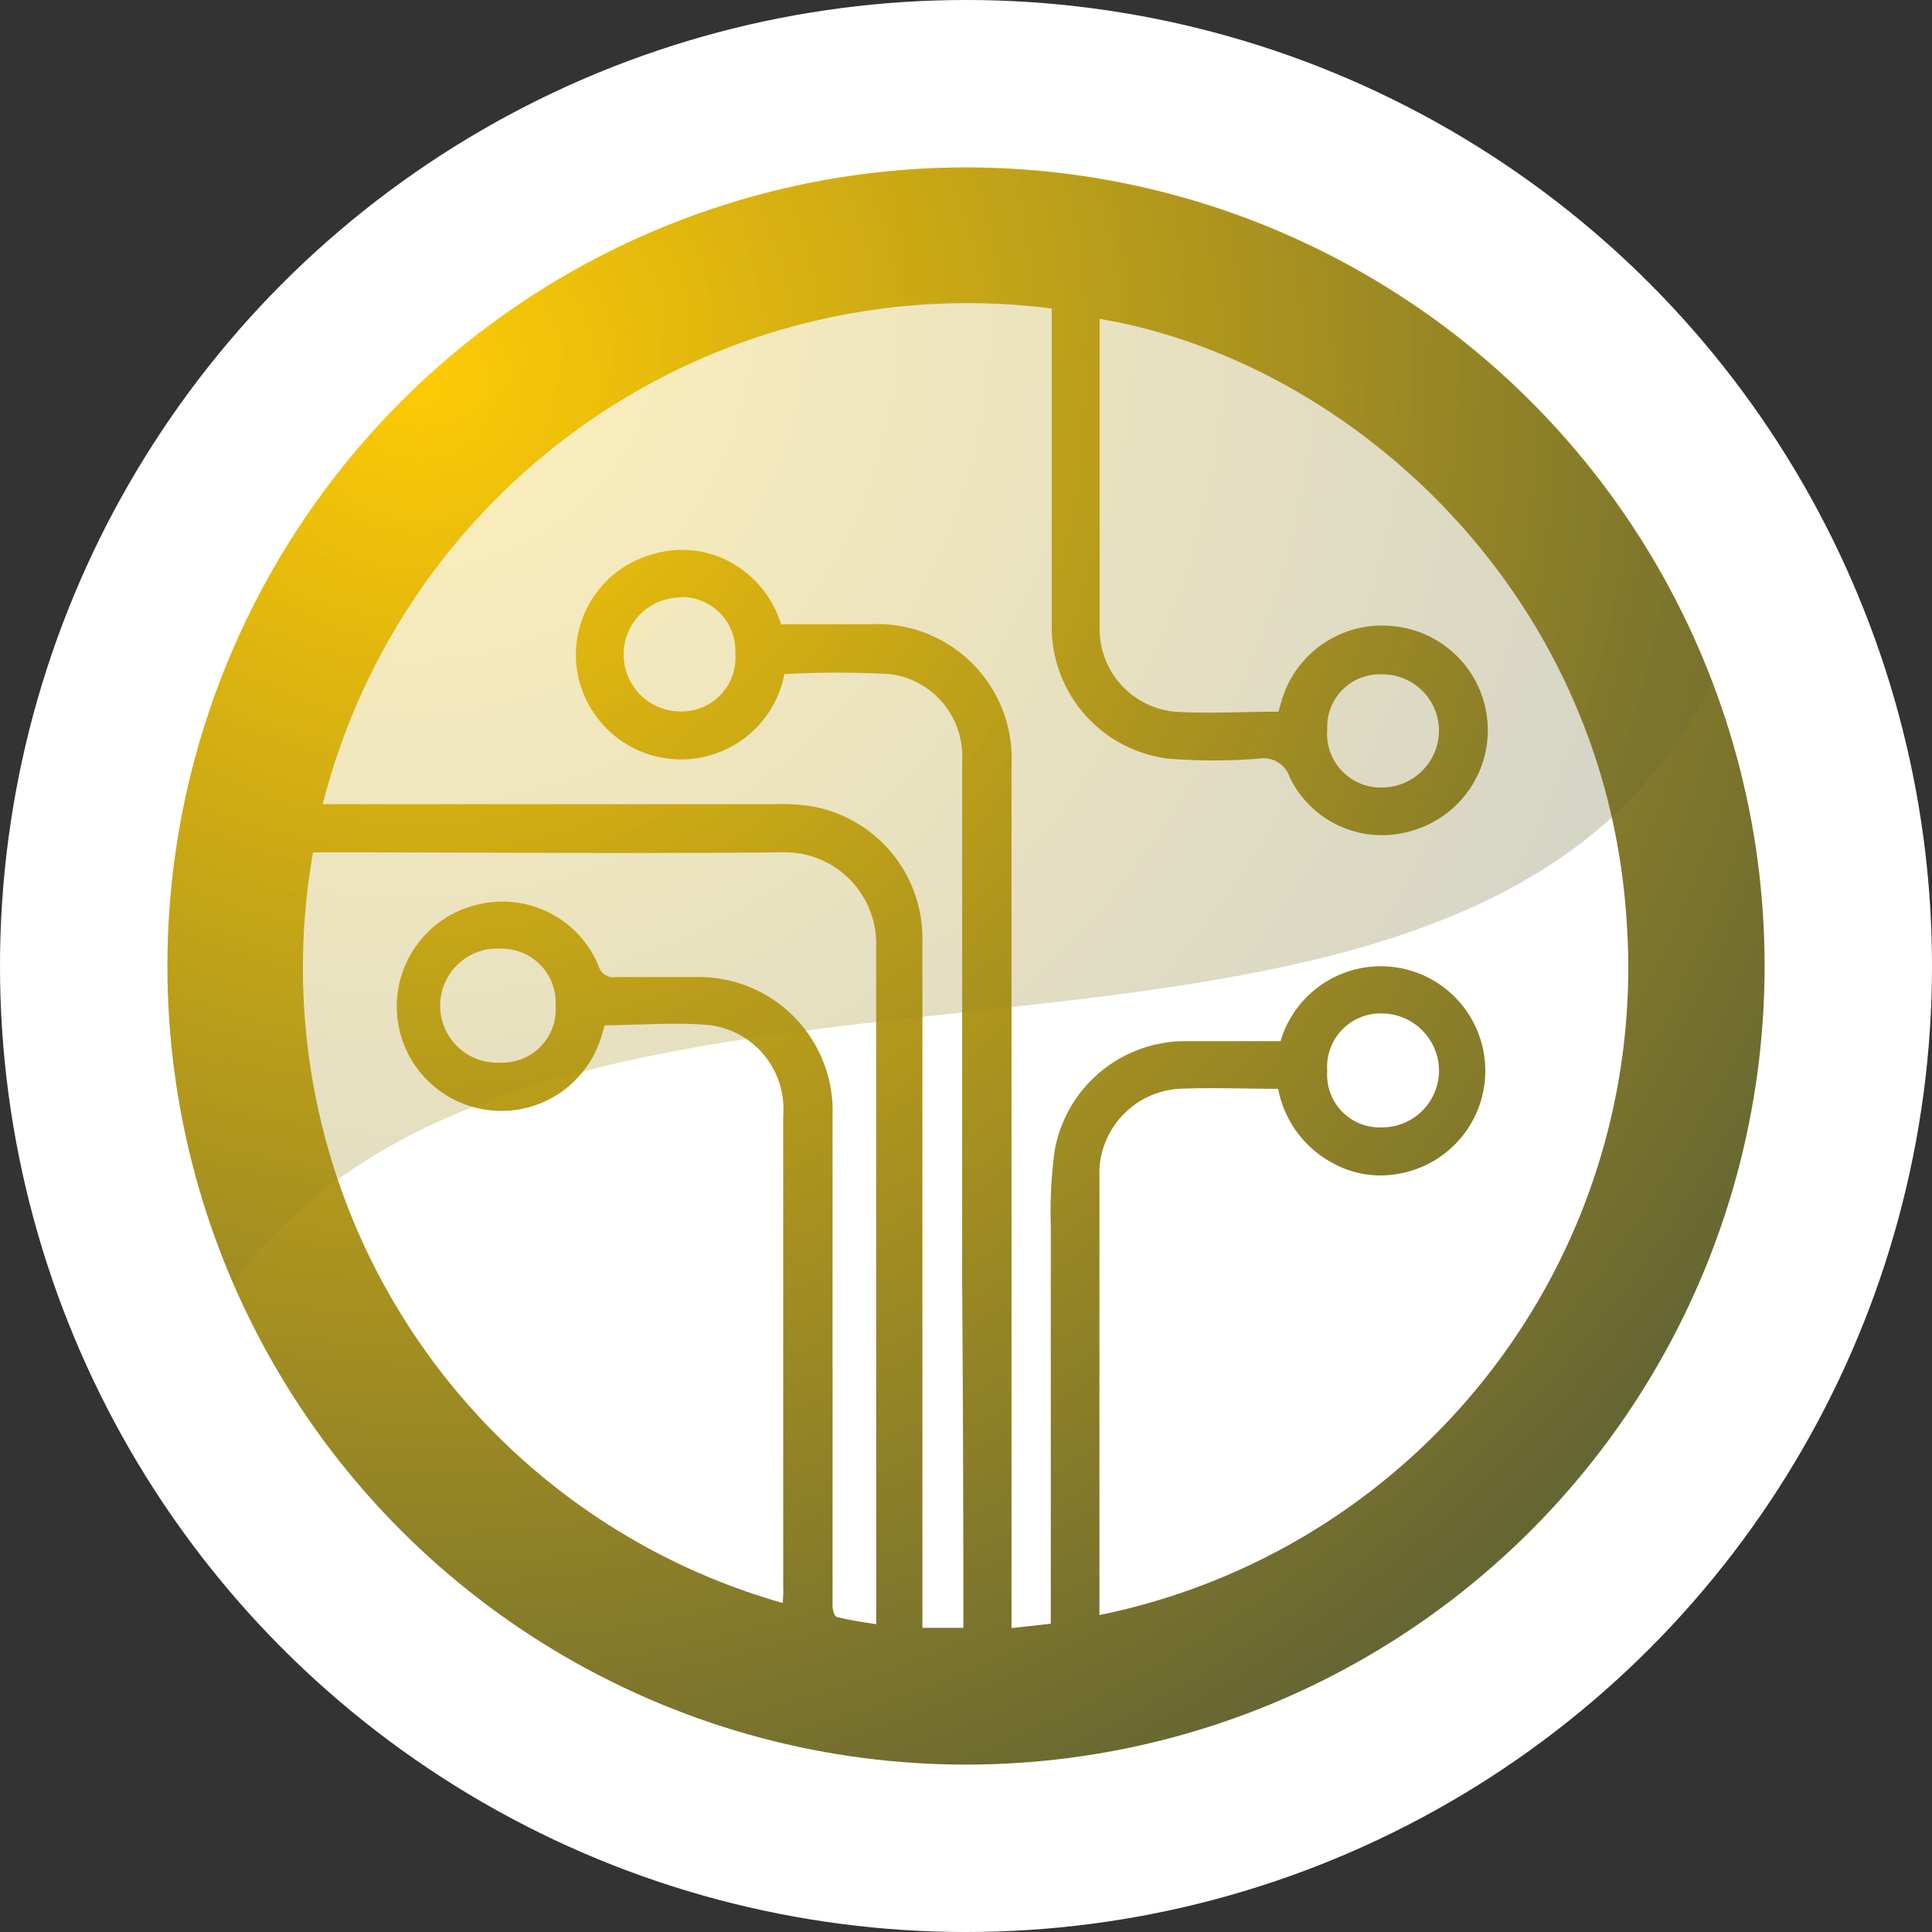
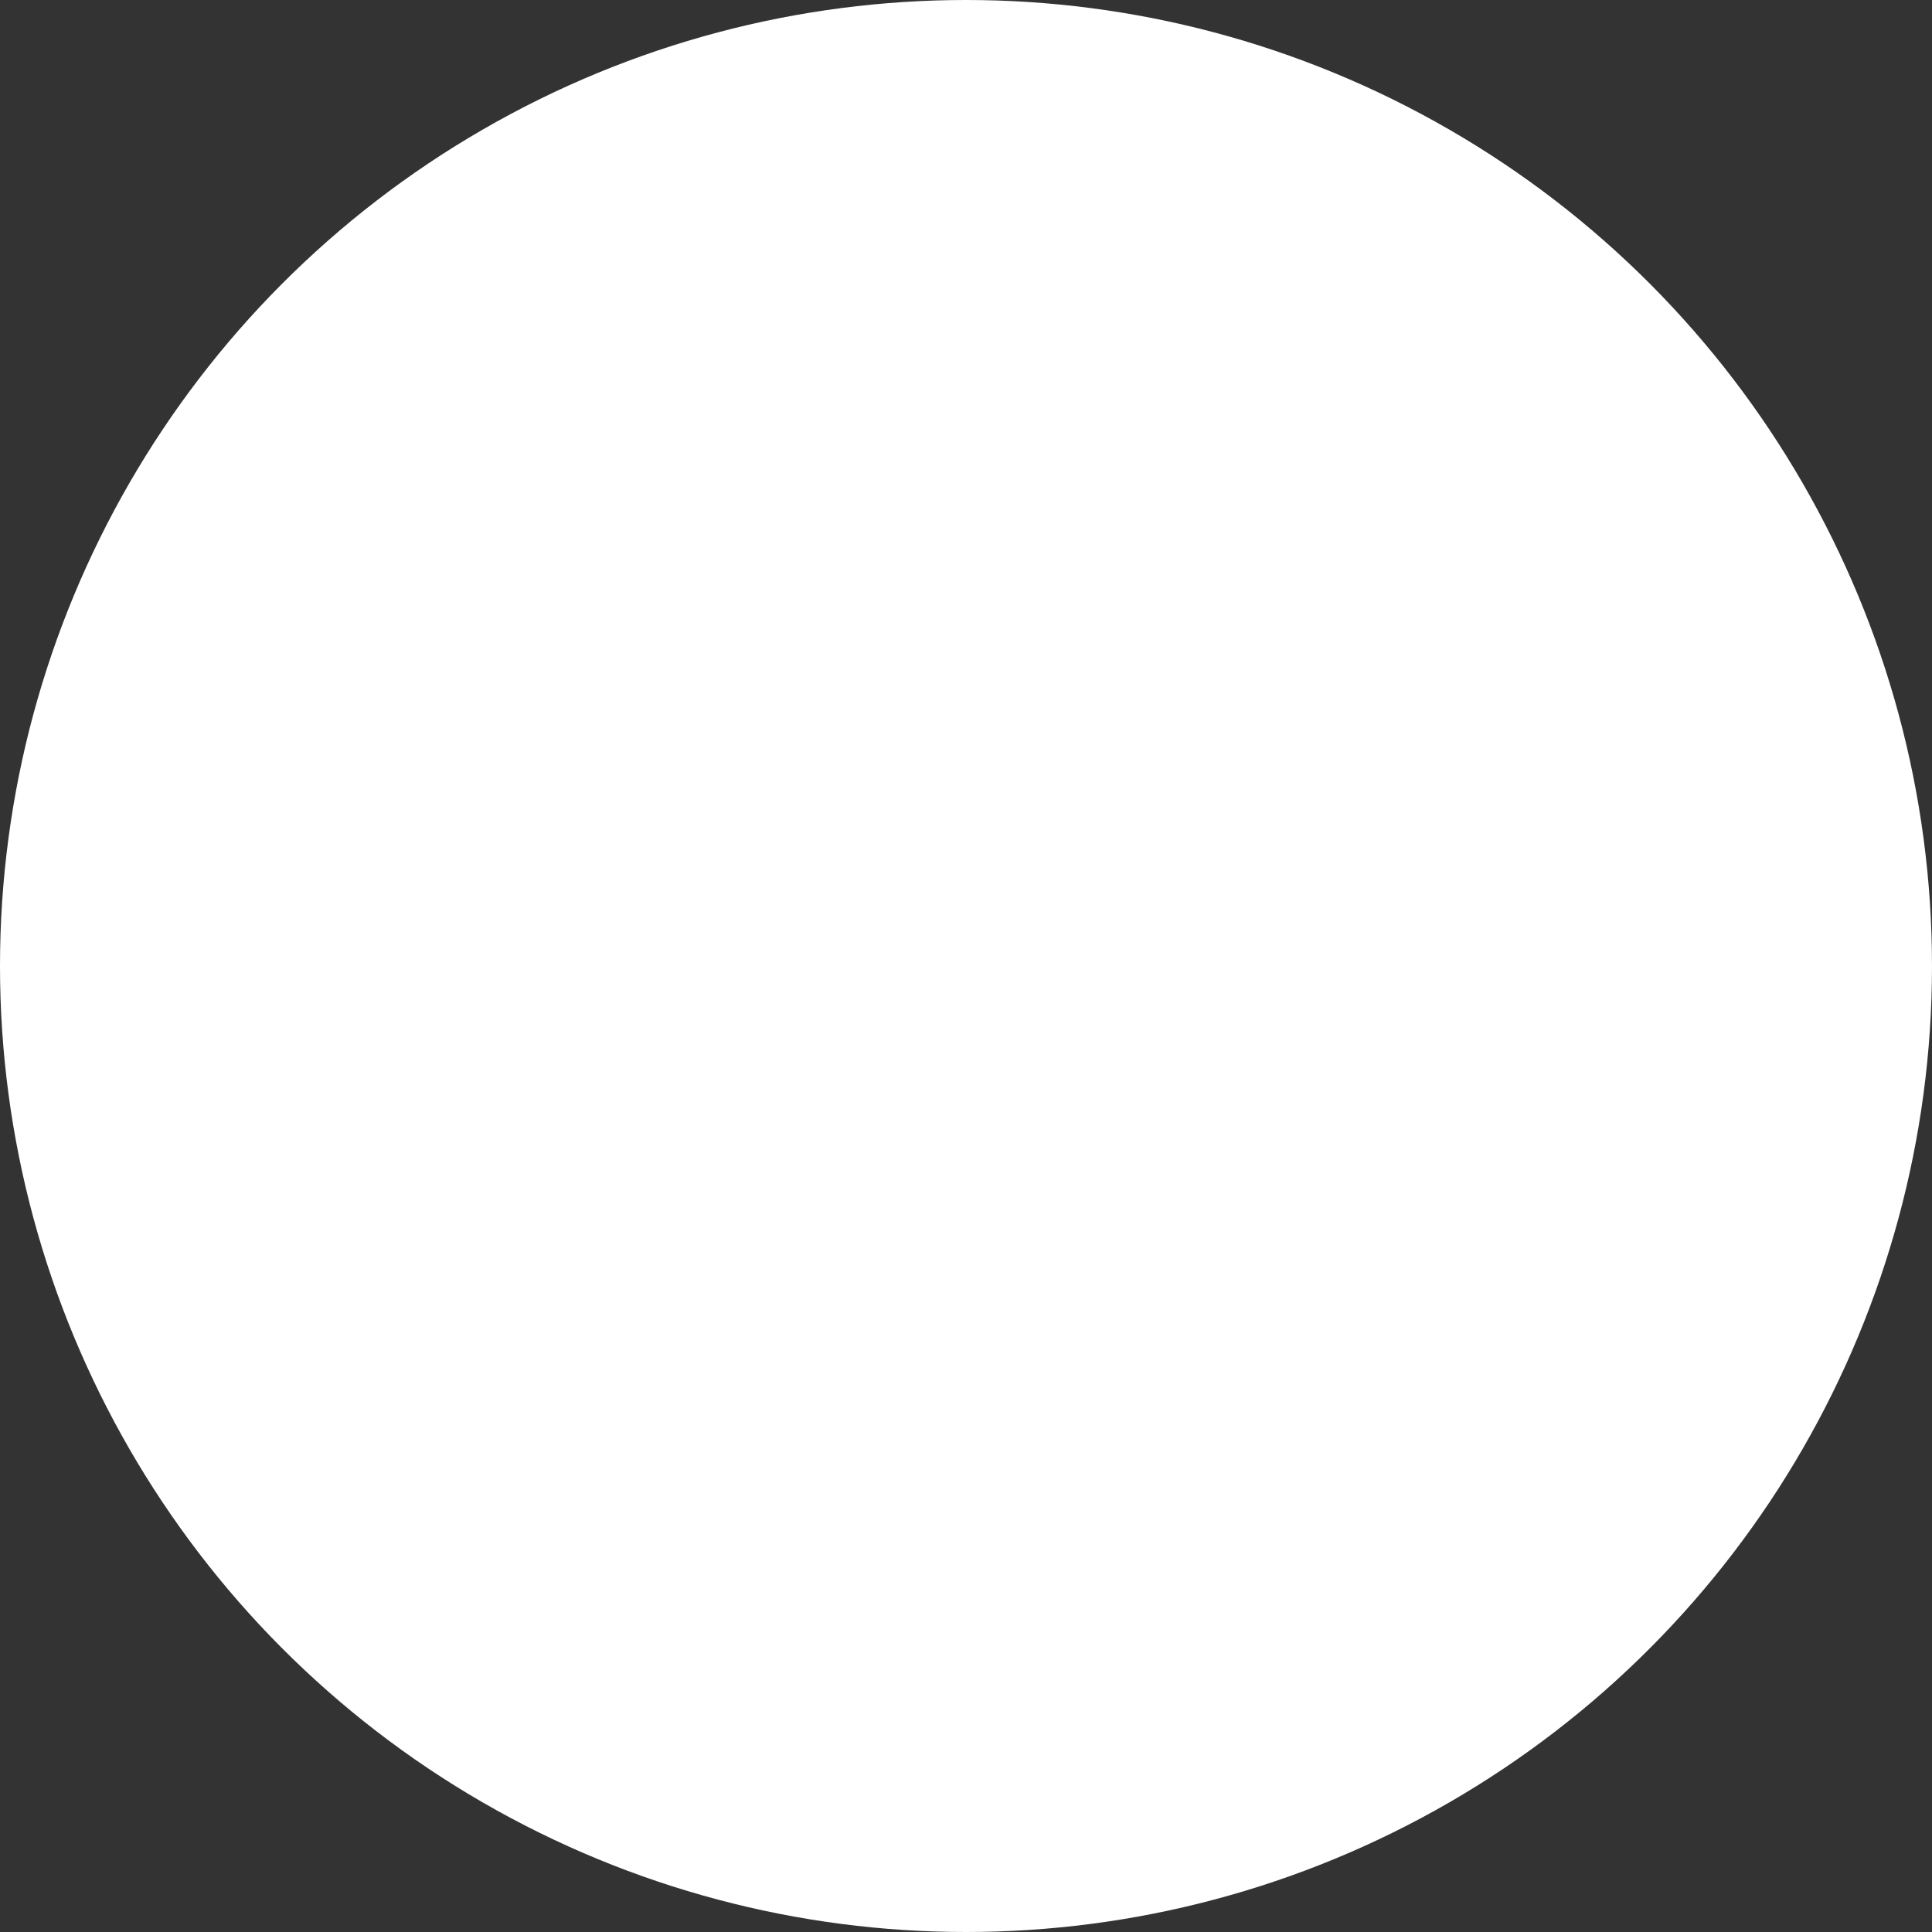
<svg xmlns="http://www.w3.org/2000/svg" xmlns:xlink="http://www.w3.org/1999/xlink" viewBox="0 0 80.22 80.22">
  <rect x="0" y="0" width="80.22" height="80.22" fill="#333333" stroke="none" />
  <defs>
    <style>.cls-1{isolation:isolate;}.cls-2{fill:#fff;}.cls-3{fill:url(#radial-gradient);}.cls-4{opacity:0.28;mix-blend-mode:overlay;fill:url(#radial-gradient-2);}</style>
    <radialGradient id="radial-gradient" cx="17.48" cy="16.03" r="65.54" gradientUnits="userSpaceOnUse">
      <stop offset="0" stop-color="#ffcb05" />
      <stop offset="1" stop-color="#663" />
    </radialGradient>
    <radialGradient id="radial-gradient-2" cx="17.14" cy="13.29" r="55.06" xlink:href="#radial-gradient" />
  </defs>
  <title>Icons</title>
  <g class="cls-1">
    <g id="Layer_1" data-name="Layer 1">
      <circle class="cls-2" cx="40.11" cy="40.11" r="40.11" />
-       <circle class="cls-3" cx="40.11" cy="40.11" r="33.16" />
-       <path class="cls-2" d="M45.65,67.06c0-.23,0-.43,0-.63q0-7.62,0-15.24c0-.89,0-1.77,0-2.66a3.54,3.54,0,0,1,3.28-3.32c1.36-.06,2.73,0,4.14,0a4.44,4.44,0,0,0,2.26,3.08,4.11,4.11,0,0,0,2.78.44,4.34,4.34,0,1,0-4.94-5.5H49.24a5.51,5.51,0,0,0-5.45,4.55,19,19,0,0,0-.16,3.1c0,2.34,0,4.68,0,7,0,3,0,5.9,0,8.85,0,.21,0,.42,0,.69L42,67.6v-.53q0-6.38,0-12.76Q42,43,42,31.76a5.58,5.58,0,0,0-5.85-5.84H32.43A4.4,4.4,0,0,0,30,23.18,4.21,4.21,0,0,0,27.15,23a4.33,4.33,0,0,0-3.22,4.59,4.37,4.37,0,0,0,8.64.4,40.54,40.54,0,0,1,4.38,0,3.43,3.43,0,0,1,3,3.57q0,10.86,0,21.72Q40,60.14,40,67c0,.19,0,.39,0,.59h-1.7v-.73q0-13.9,0-27.8a5.57,5.57,0,0,0-4.64-5.59,8.89,8.89,0,0,0-1.58-.08H13.4A27.62,27.62,0,0,1,43.67,12.81c0,.24,0,.44,0,.63,0,4.16,0,8.31,0,12.47a5.51,5.51,0,0,0,4.85,5.59,23.41,23.41,0,0,0,3.75,0,1.14,1.14,0,0,1,1.28.77A4.25,4.25,0,0,0,58.6,34.5,4.34,4.34,0,0,0,57.86,26a4.34,4.34,0,0,0-4.65,3.11l-.13.44c-1.44,0-2.88.09-4.3,0a3.44,3.44,0,0,1-3.12-3.46c0-4.25,0-8.51,0-12.76a.26.26,0,0,1,0-.09c10.21,1.72,21,11.18,21.88,25A27.43,27.43,0,0,1,45.65,67.06ZM32.52,65.85c0-1.78,0-3.56,0-5.34q0-7.1,0-14.2a3.51,3.51,0,0,0-3-3.74c-1.45-.14-2.93,0-4.41,0l-.14.47a4.34,4.34,0,1,1-5-5.51,4.31,4.31,0,0,1,4.88,2.57.64.64,0,0,0,.72.47c1.09,0,2.18,0,3.26,0a5.56,5.56,0,0,1,5.74,5.75q0,6.75,0,13.5,0,3.44,0,6.88c0,.15.08.42.18.44.52.13,1,.2,1.63.3v-.68c0-9.15,0-18.3,0-27.45a3.8,3.8,0,0,0-3.94-3.92c-6.28.06-12.56,0-18.85,0H13a27.42,27.42,0,0,0,19.5,31.17C32.52,66.3,32.53,66.08,32.52,65.85ZM20.8,39.39a2.37,2.37,0,1,0,0,4.73,2.21,2.21,0,0,0,2.27-2.36A2.24,2.24,0,0,0,20.8,39.39Zm34.31-9.12a2.23,2.23,0,0,0,2.25,2.43,2.38,2.38,0,0,0,2.39-2.33A2.35,2.35,0,0,0,57.38,28,2.18,2.18,0,0,0,55.11,30.27Zm2.28,16.54a2.36,2.36,0,0,0,2.36-2.4,2.39,2.39,0,0,0-2.34-2.33,2.22,2.22,0,0,0-2.3,2.39A2.18,2.18,0,0,0,57.39,46.81Zm-29.13-22a2.36,2.36,0,0,0,0,4.73,2.23,2.23,0,0,0,2.27-2.42A2.23,2.23,0,0,0,28.26,24.79Z" />
-       <path class="cls-4" d="M71.08,28.35A33.14,33.14,0,1,0,9.68,53.27C22.94,35.22,60.93,49.22,71.08,28.35Z" />
    </g>
  </g>
</svg>